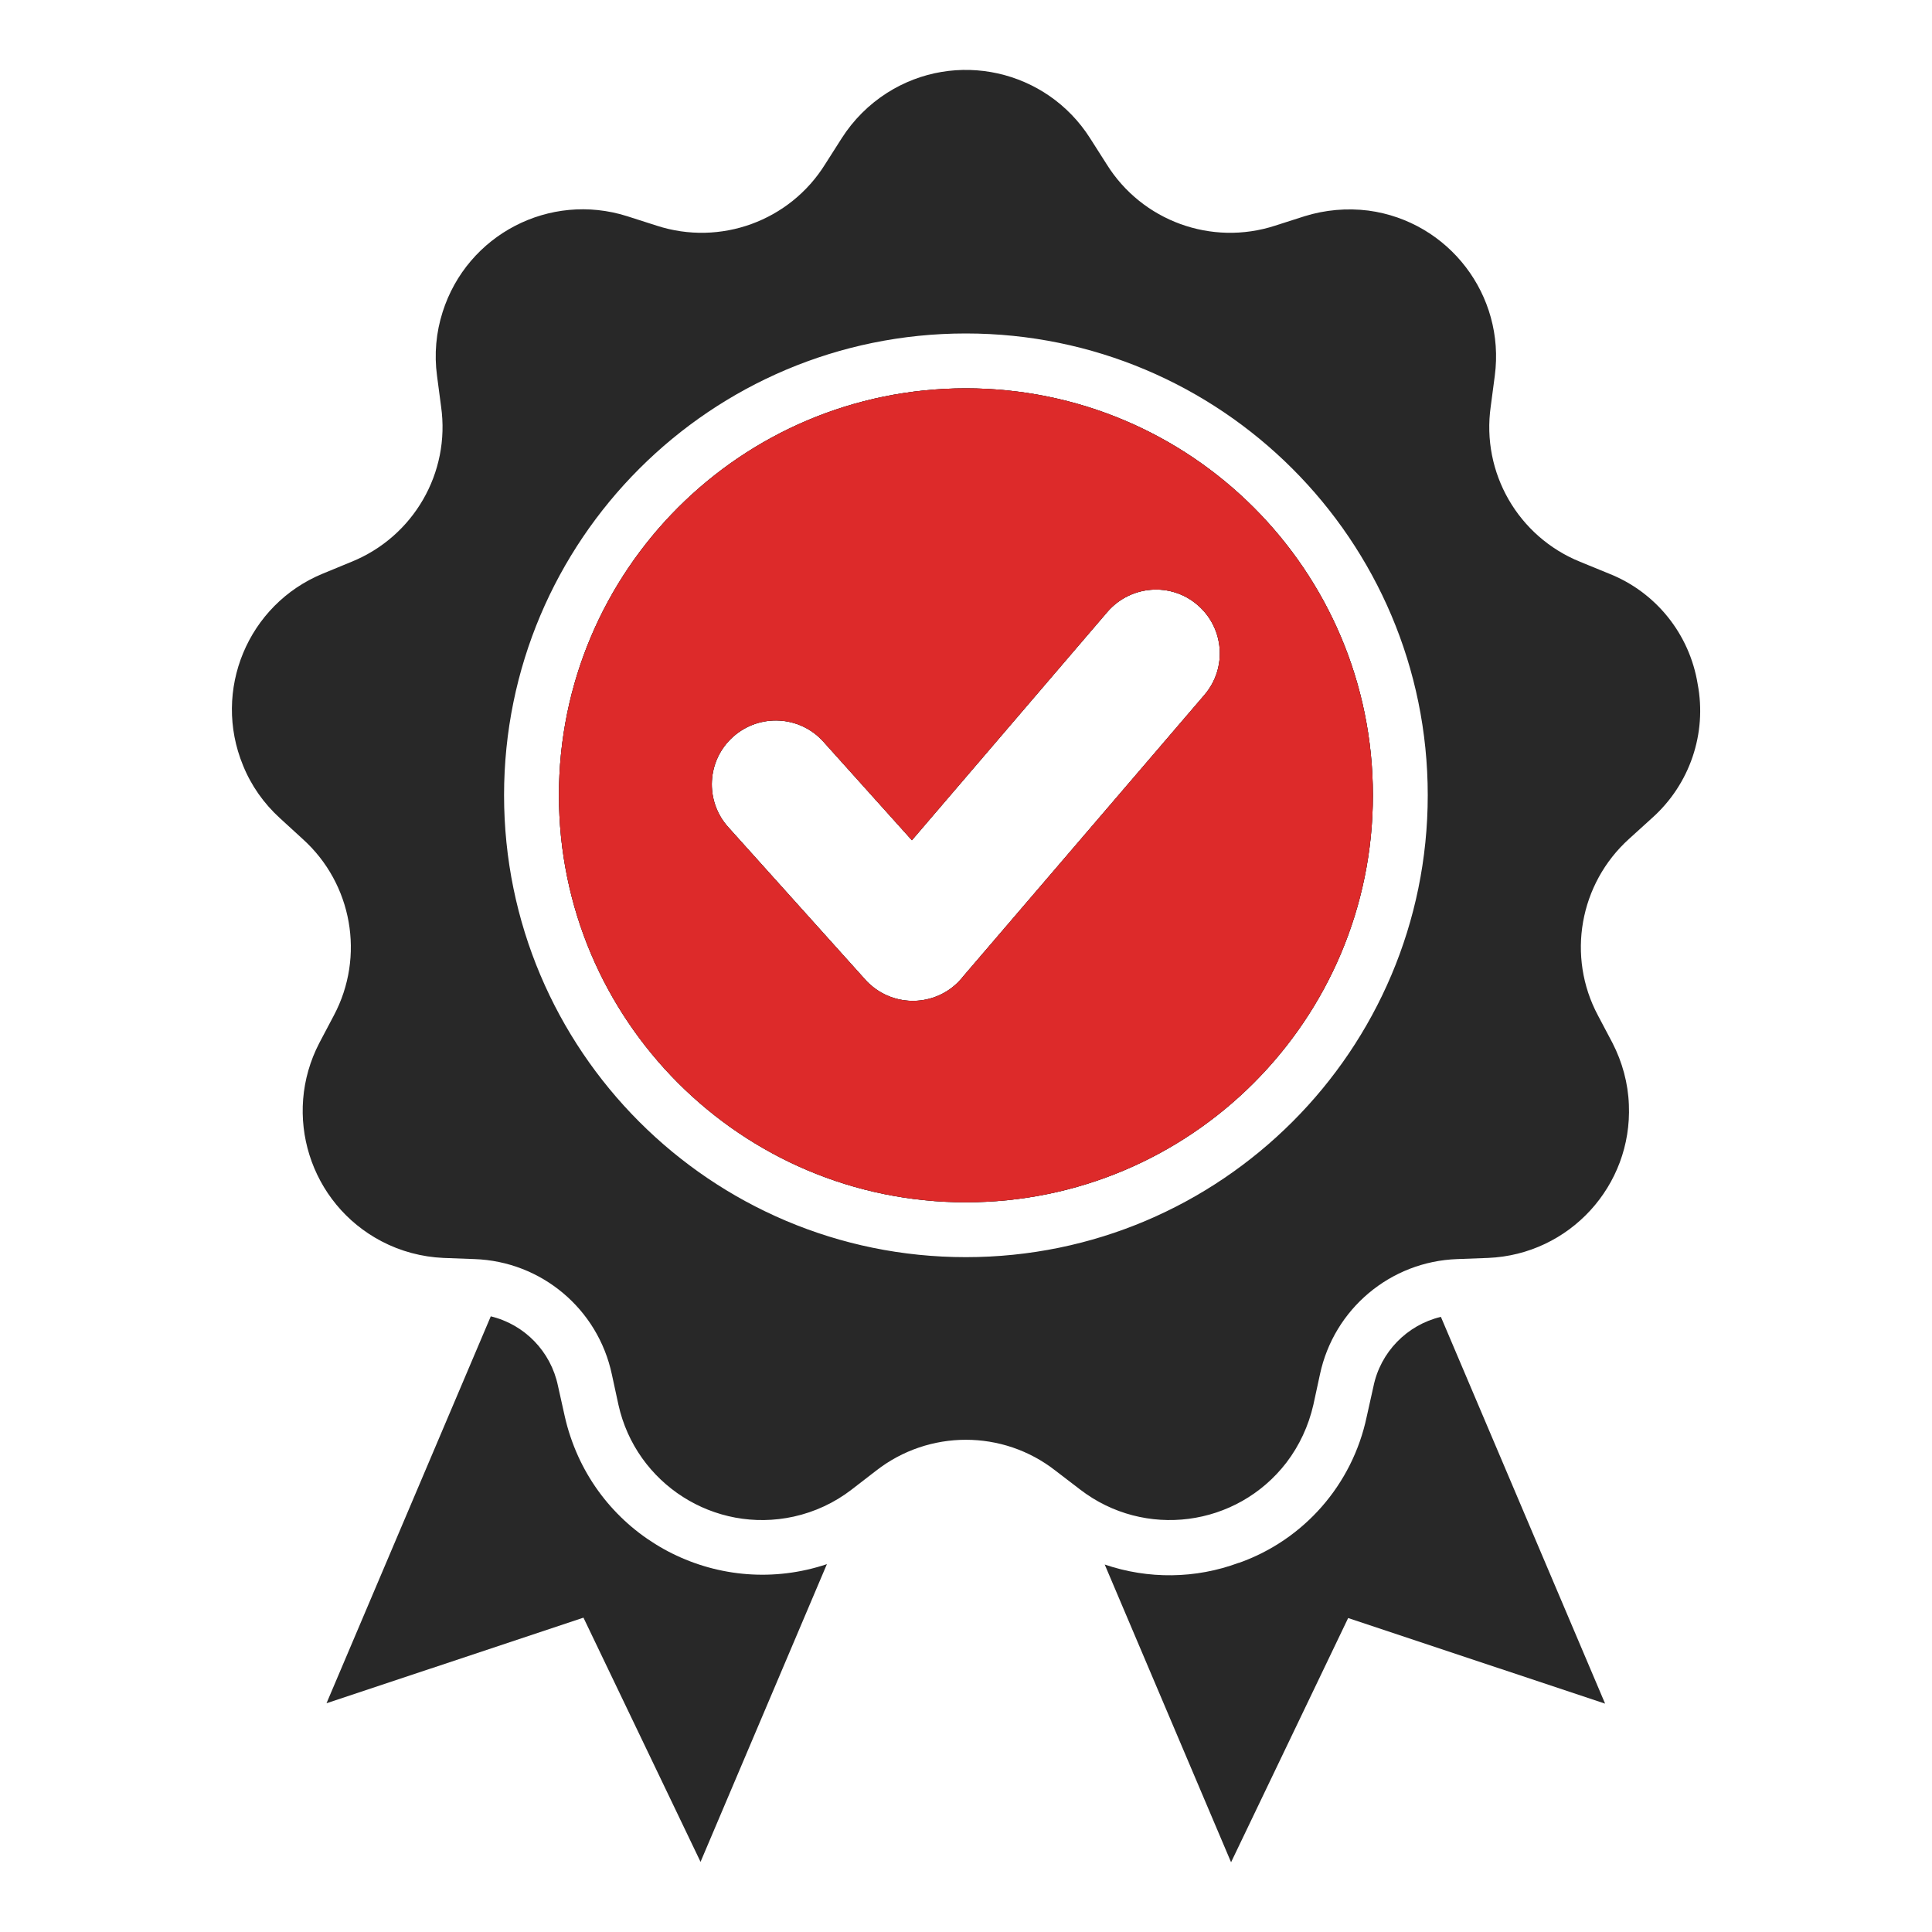
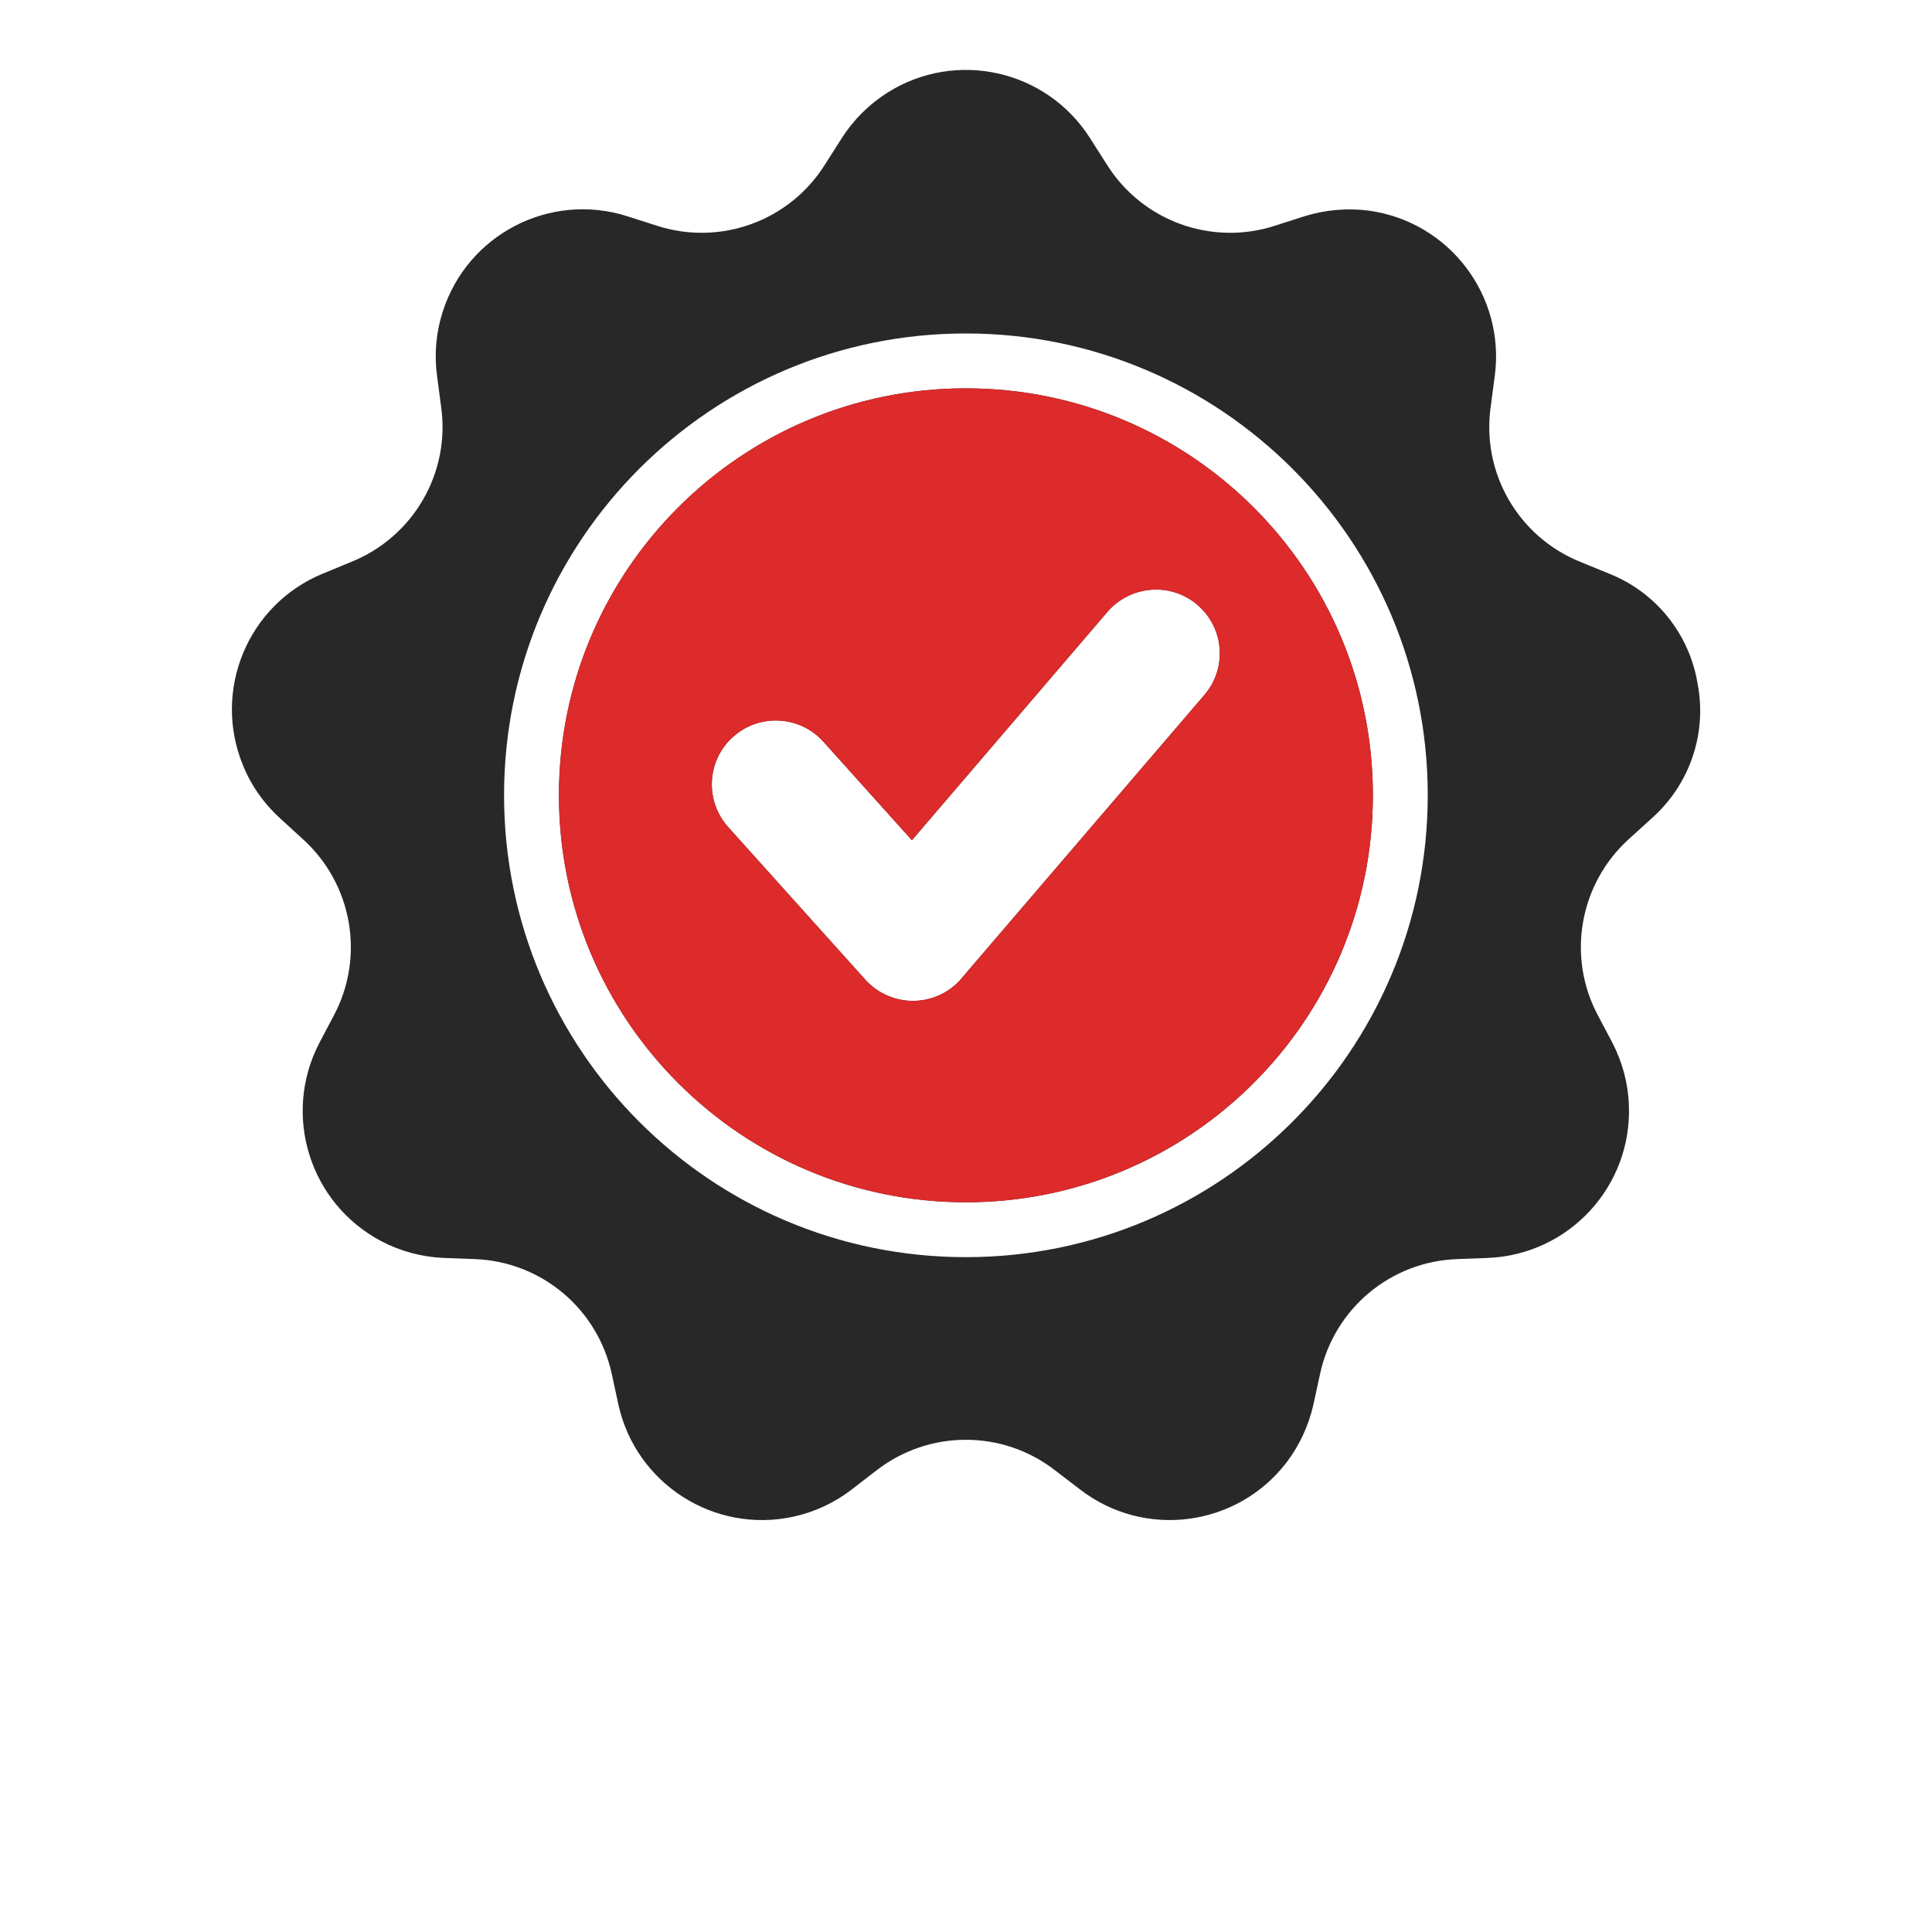
<svg xmlns="http://www.w3.org/2000/svg" id="Layer_1" data-name="Layer 1" viewBox="0 0 100 100">
  <defs>
    <style>
      .cls-1 {
        fill: #dd2a2a;
      }

      .cls-1, .cls-2 {
        fill-rule: evenodd;
      }

      .cls-2 {
        fill: #282828;
      }
    </style>
  </defs>
-   <path class="cls-2" d="M64.12,80.89c-2.23.83-4.68.86-6.94.09l6.54,15.41,6.06-12.64,13.3,4.43-8.5-20.02c-1.76.42-3.13,1.83-3.49,3.6l-.35,1.57c-.74,3.51-3.25,6.38-6.63,7.57h0Z" />
-   <path class="cls-2" d="M25.4,68.14l-8.5,20.02,13.3-4.43,6.06,12.64,6.54-15.41c-5.49,1.84-11.43-1.11-13.27-6.59-.12-.35-.22-.71-.3-1.07l-.35-1.57c-.37-1.78-1.73-3.18-3.49-3.6h0Z" />
-   <path class="cls-2" d="M49.99,20.1c-11.63,0-21.06,9.43-21.06,21.06s9.43,21.07,21.06,21.07,21.07-9.43,21.07-21.07-9.43-21.06-21.07-21.06ZM62.34,35.97l-12.47,14.55c-1.12,1.45-3.2,1.71-4.65.59-.15-.12-.3-.25-.43-.4l-7.1-7.9c-1.22-1.36-1.11-3.45.25-4.67,1.36-1.22,3.45-1.11,4.67.24l4.59,5.11,10.12-11.82c1.19-1.38,3.28-1.55,4.66-.36,1.39,1.19,1.55,3.27.36,4.66Z" />
  <path class="cls-2" d="M49.99,20.1c-11.63,0-21.06,9.43-21.06,21.06s9.43,21.07,21.06,21.07,21.07-9.43,21.07-21.07-9.43-21.06-21.07-21.06ZM62.34,35.97l-12.47,14.55c-1.12,1.45-3.2,1.71-4.65.59-.15-.12-.3-.25-.43-.4l-7.1-7.9c-1.22-1.36-1.11-3.45.25-4.67,1.36-1.22,3.45-1.11,4.67.24l4.59,5.11,10.12-11.82c1.19-1.38,3.28-1.55,4.66-.36,1.39,1.19,1.55,3.27.36,4.66Z" />
  <path class="cls-2" d="M87.87,35.4c-.42-2.58-2.16-4.75-4.59-5.71l-1.49-.61c-3.21-1.3-5.12-4.61-4.63-8.04l.21-1.59c.55-4.17-2.38-7.99-6.54-8.55-1.11-.14-2.24-.04-3.3.29l-1.53.49c-3.29,1.07-6.89-.24-8.72-3.18l-.86-1.35c-2.26-3.55-6.96-4.6-10.51-2.34-.94.6-1.74,1.4-2.34,2.34l-.86,1.35c-1.83,2.94-5.43,4.25-8.72,3.18l-1.53-.49c-4.01-1.27-8.28.95-9.55,4.96-.34,1.06-.44,2.19-.29,3.3l.21,1.59c.49,3.43-1.43,6.74-4.64,8.04l-1.48.61c-3.89,1.6-5.73,6.05-4.13,9.93.42,1.04,1.07,1.96,1.9,2.72l1.18,1.08c2.58,2.32,3.24,6.09,1.62,9.14l-.75,1.42c-1.94,3.73-.5,8.32,3.22,10.27.99.52,2.09.81,3.2.86l1.61.06c3.46.12,6.39,2.58,7.11,5.97l.34,1.57c.91,4.1,4.97,6.69,9.07,5.79,1.09-.24,2.12-.72,3-1.4l1.27-.98c2.73-2.13,6.56-2.13,9.28,0l1.28.98c3.33,2.56,8.1,1.94,10.67-1.39.68-.89,1.15-1.91,1.4-3l.34-1.57c.72-3.39,3.65-5.85,7.11-5.97l1.6-.06c4.2-.18,7.46-3.73,7.28-7.93-.04-1.11-.34-2.21-.85-3.2l-.75-1.42c-1.63-3.05-.96-6.82,1.61-9.14l1.19-1.08c1.95-1.74,2.85-4.37,2.36-6.94ZM66.9,58.06c-4.33,4.33-10.3,7.01-16.91,7.01-13.2,0-23.9-10.71-23.9-23.91s10.7-23.9,23.9-23.9,23.91,10.7,23.91,23.9c0,6.6-2.68,12.58-7,16.9Z" />
  <path class="cls-1" d="M49.99,20.1c-11.63,0-21.06,9.43-21.06,21.06s9.43,21.07,21.06,21.07,21.07-9.43,21.07-21.07-9.43-21.06-21.07-21.06ZM62.34,35.97l-12.47,14.55c-1.12,1.45-3.2,1.71-4.65.59-.15-.12-.3-.25-.43-.4l-7.1-7.9c-1.22-1.36-1.11-3.45.25-4.67,1.36-1.22,3.45-1.11,4.67.24l4.59,5.11,10.12-11.82c1.19-1.38,3.28-1.55,4.66-.36,1.39,1.19,1.55,3.27.36,4.66Z" />
</svg>